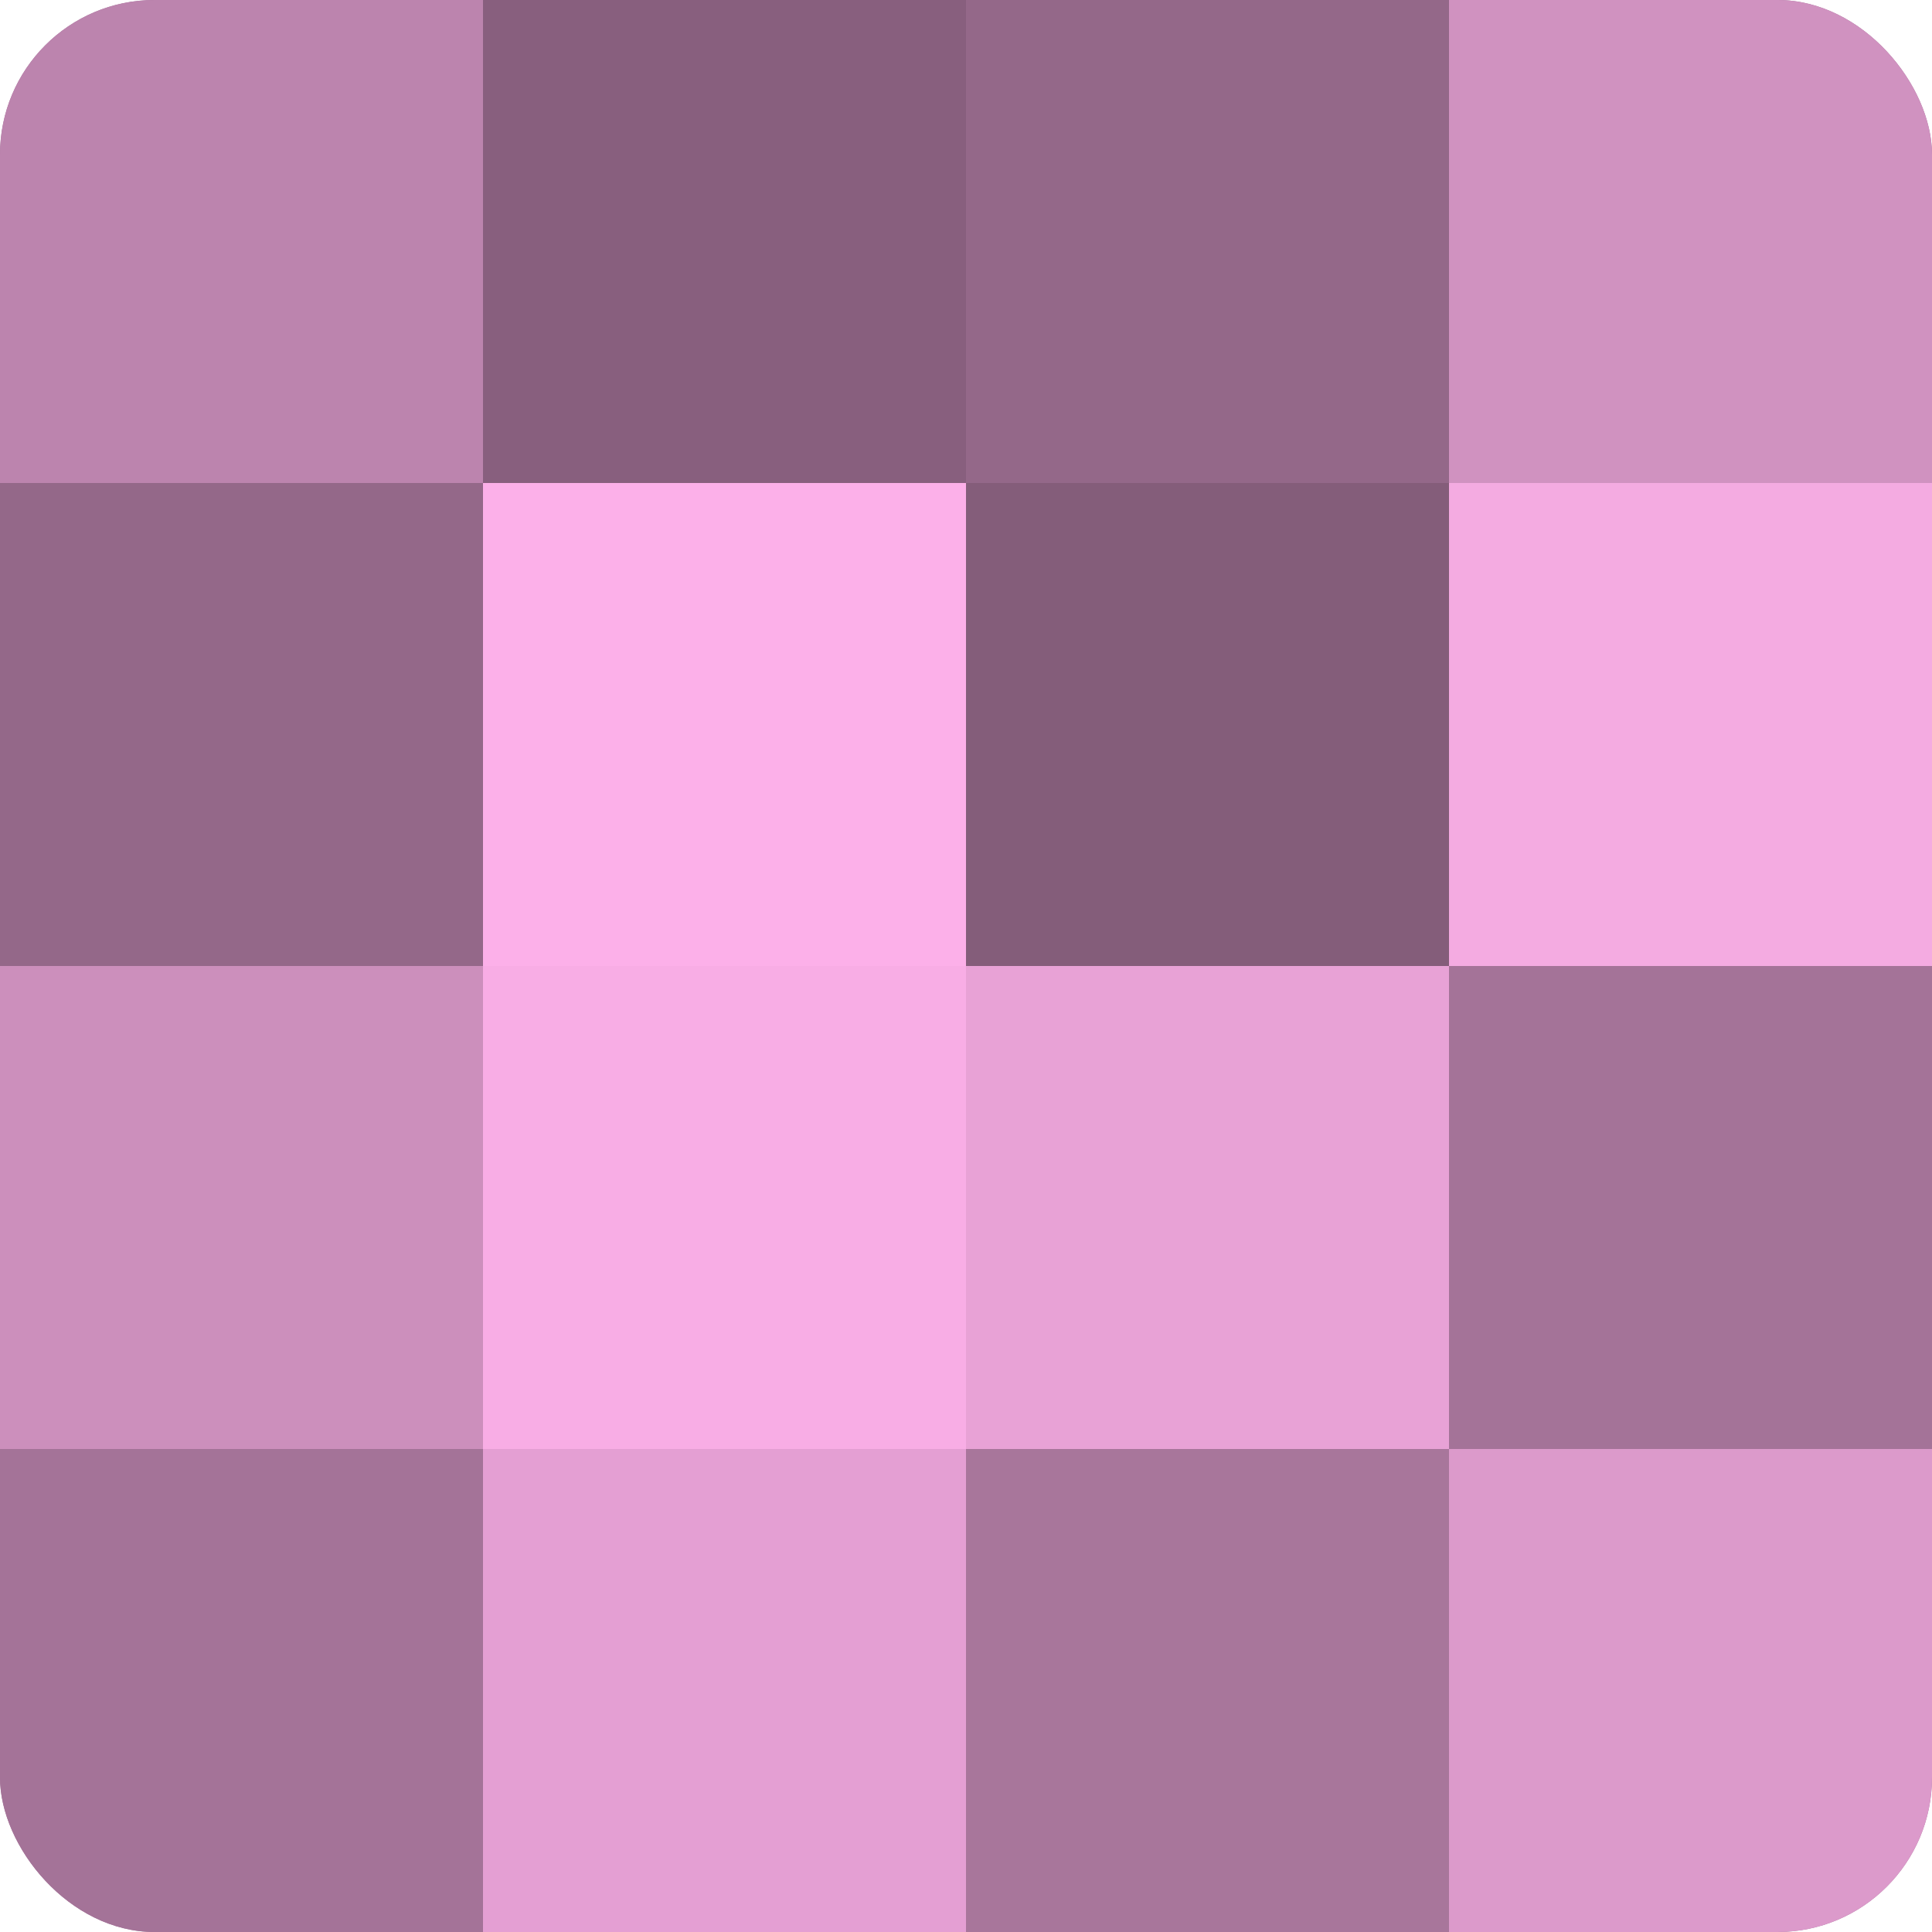
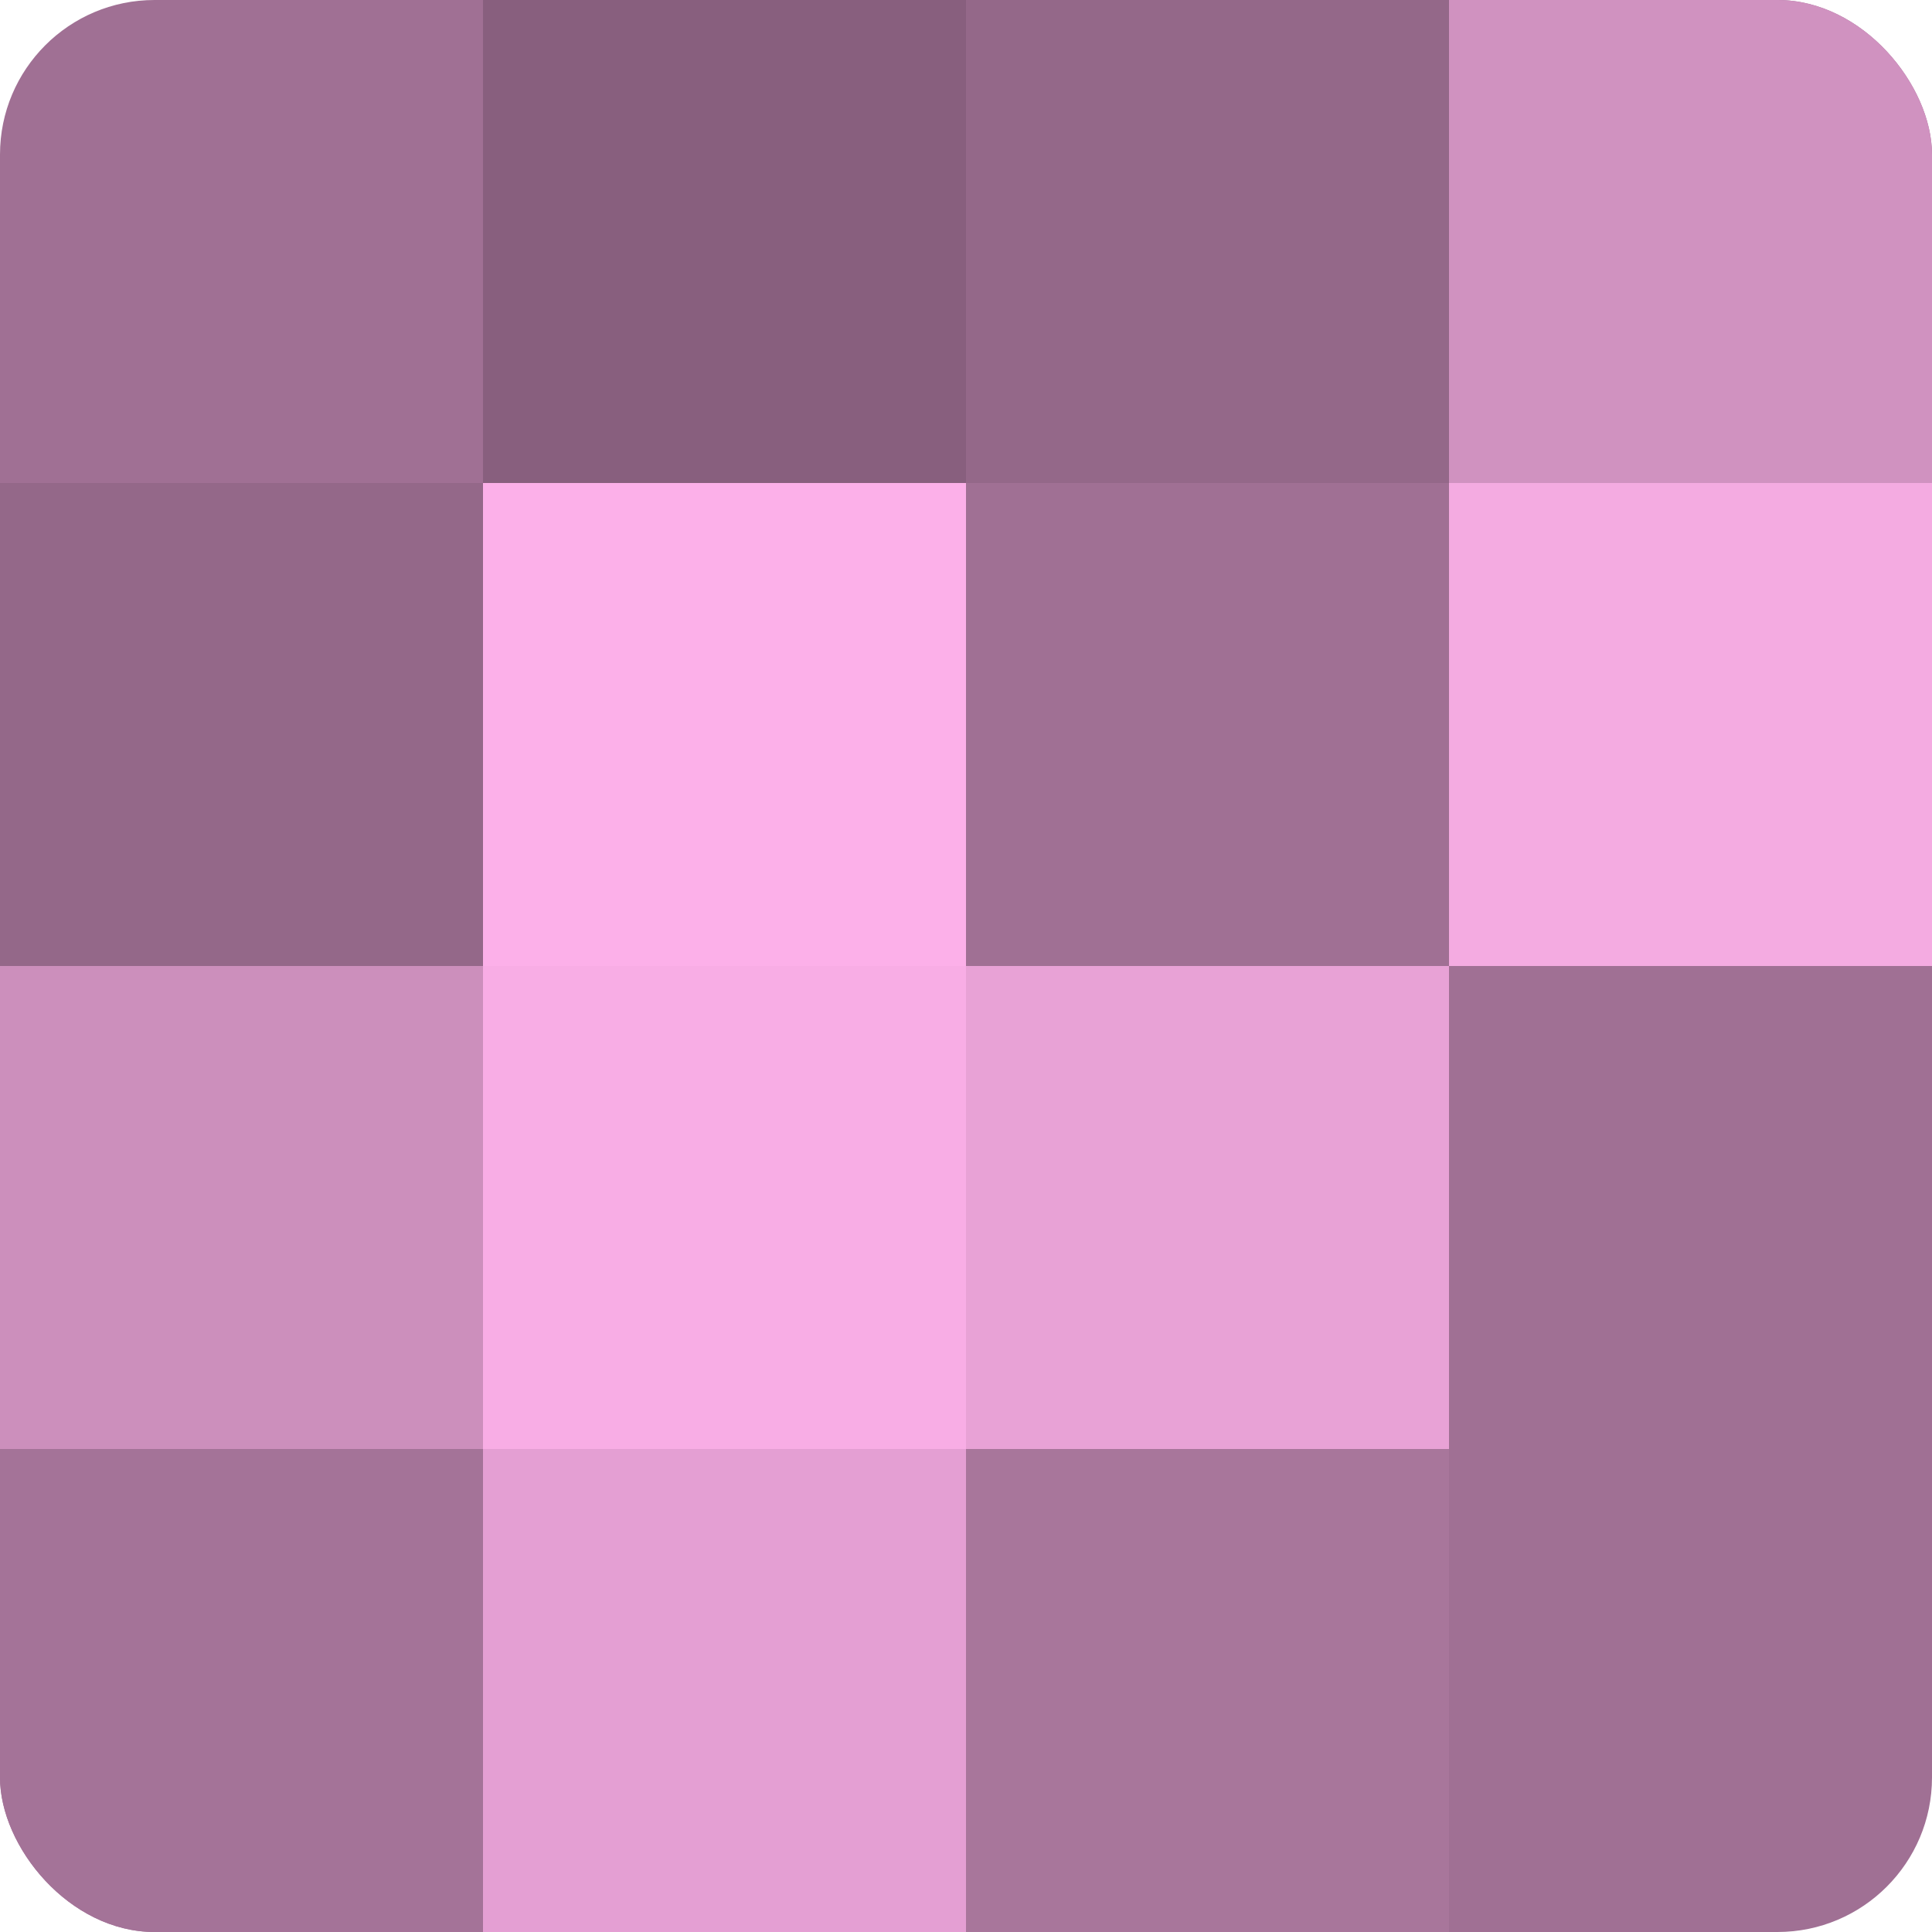
<svg xmlns="http://www.w3.org/2000/svg" width="60" height="60" viewBox="0 0 100 100" preserveAspectRatio="xMidYMid meet">
  <defs>
    <clipPath id="c" width="100" height="100">
      <rect width="100" height="100" rx="8" ry="8" />
    </clipPath>
  </defs>
  <g clip-path="url(#c)">
    <rect width="100" height="100" fill="#a07094" />
-     <rect width="25" height="25" fill="#bc84ae" />
    <rect y="25" width="25" height="25" fill="#946889" />
    <rect y="50" width="25" height="25" fill="#cc8fbc" />
    <rect y="75" width="25" height="25" fill="#a47398" />
    <rect x="25" width="25" height="25" fill="#885f7e" />
    <rect x="25" y="25" width="25" height="25" fill="#fcb0e9" />
    <rect x="25" y="50" width="25" height="25" fill="#f8ade5" />
    <rect x="25" y="75" width="25" height="25" fill="#e49fd3" />
    <rect x="50" width="25" height="25" fill="#946889" />
-     <rect x="50" y="25" width="25" height="25" fill="#845d7a" />
    <rect x="50" y="50" width="25" height="25" fill="#e8a2d6" />
    <rect x="50" y="75" width="25" height="25" fill="#a8769b" />
    <rect x="75" width="25" height="25" fill="#d092c0" />
    <rect x="75" y="25" width="25" height="25" fill="#f4abe1" />
-     <rect x="75" y="50" width="25" height="25" fill="#a47398" />
-     <rect x="75" y="75" width="25" height="25" fill="#dc9acb" />
  </g>
</svg>